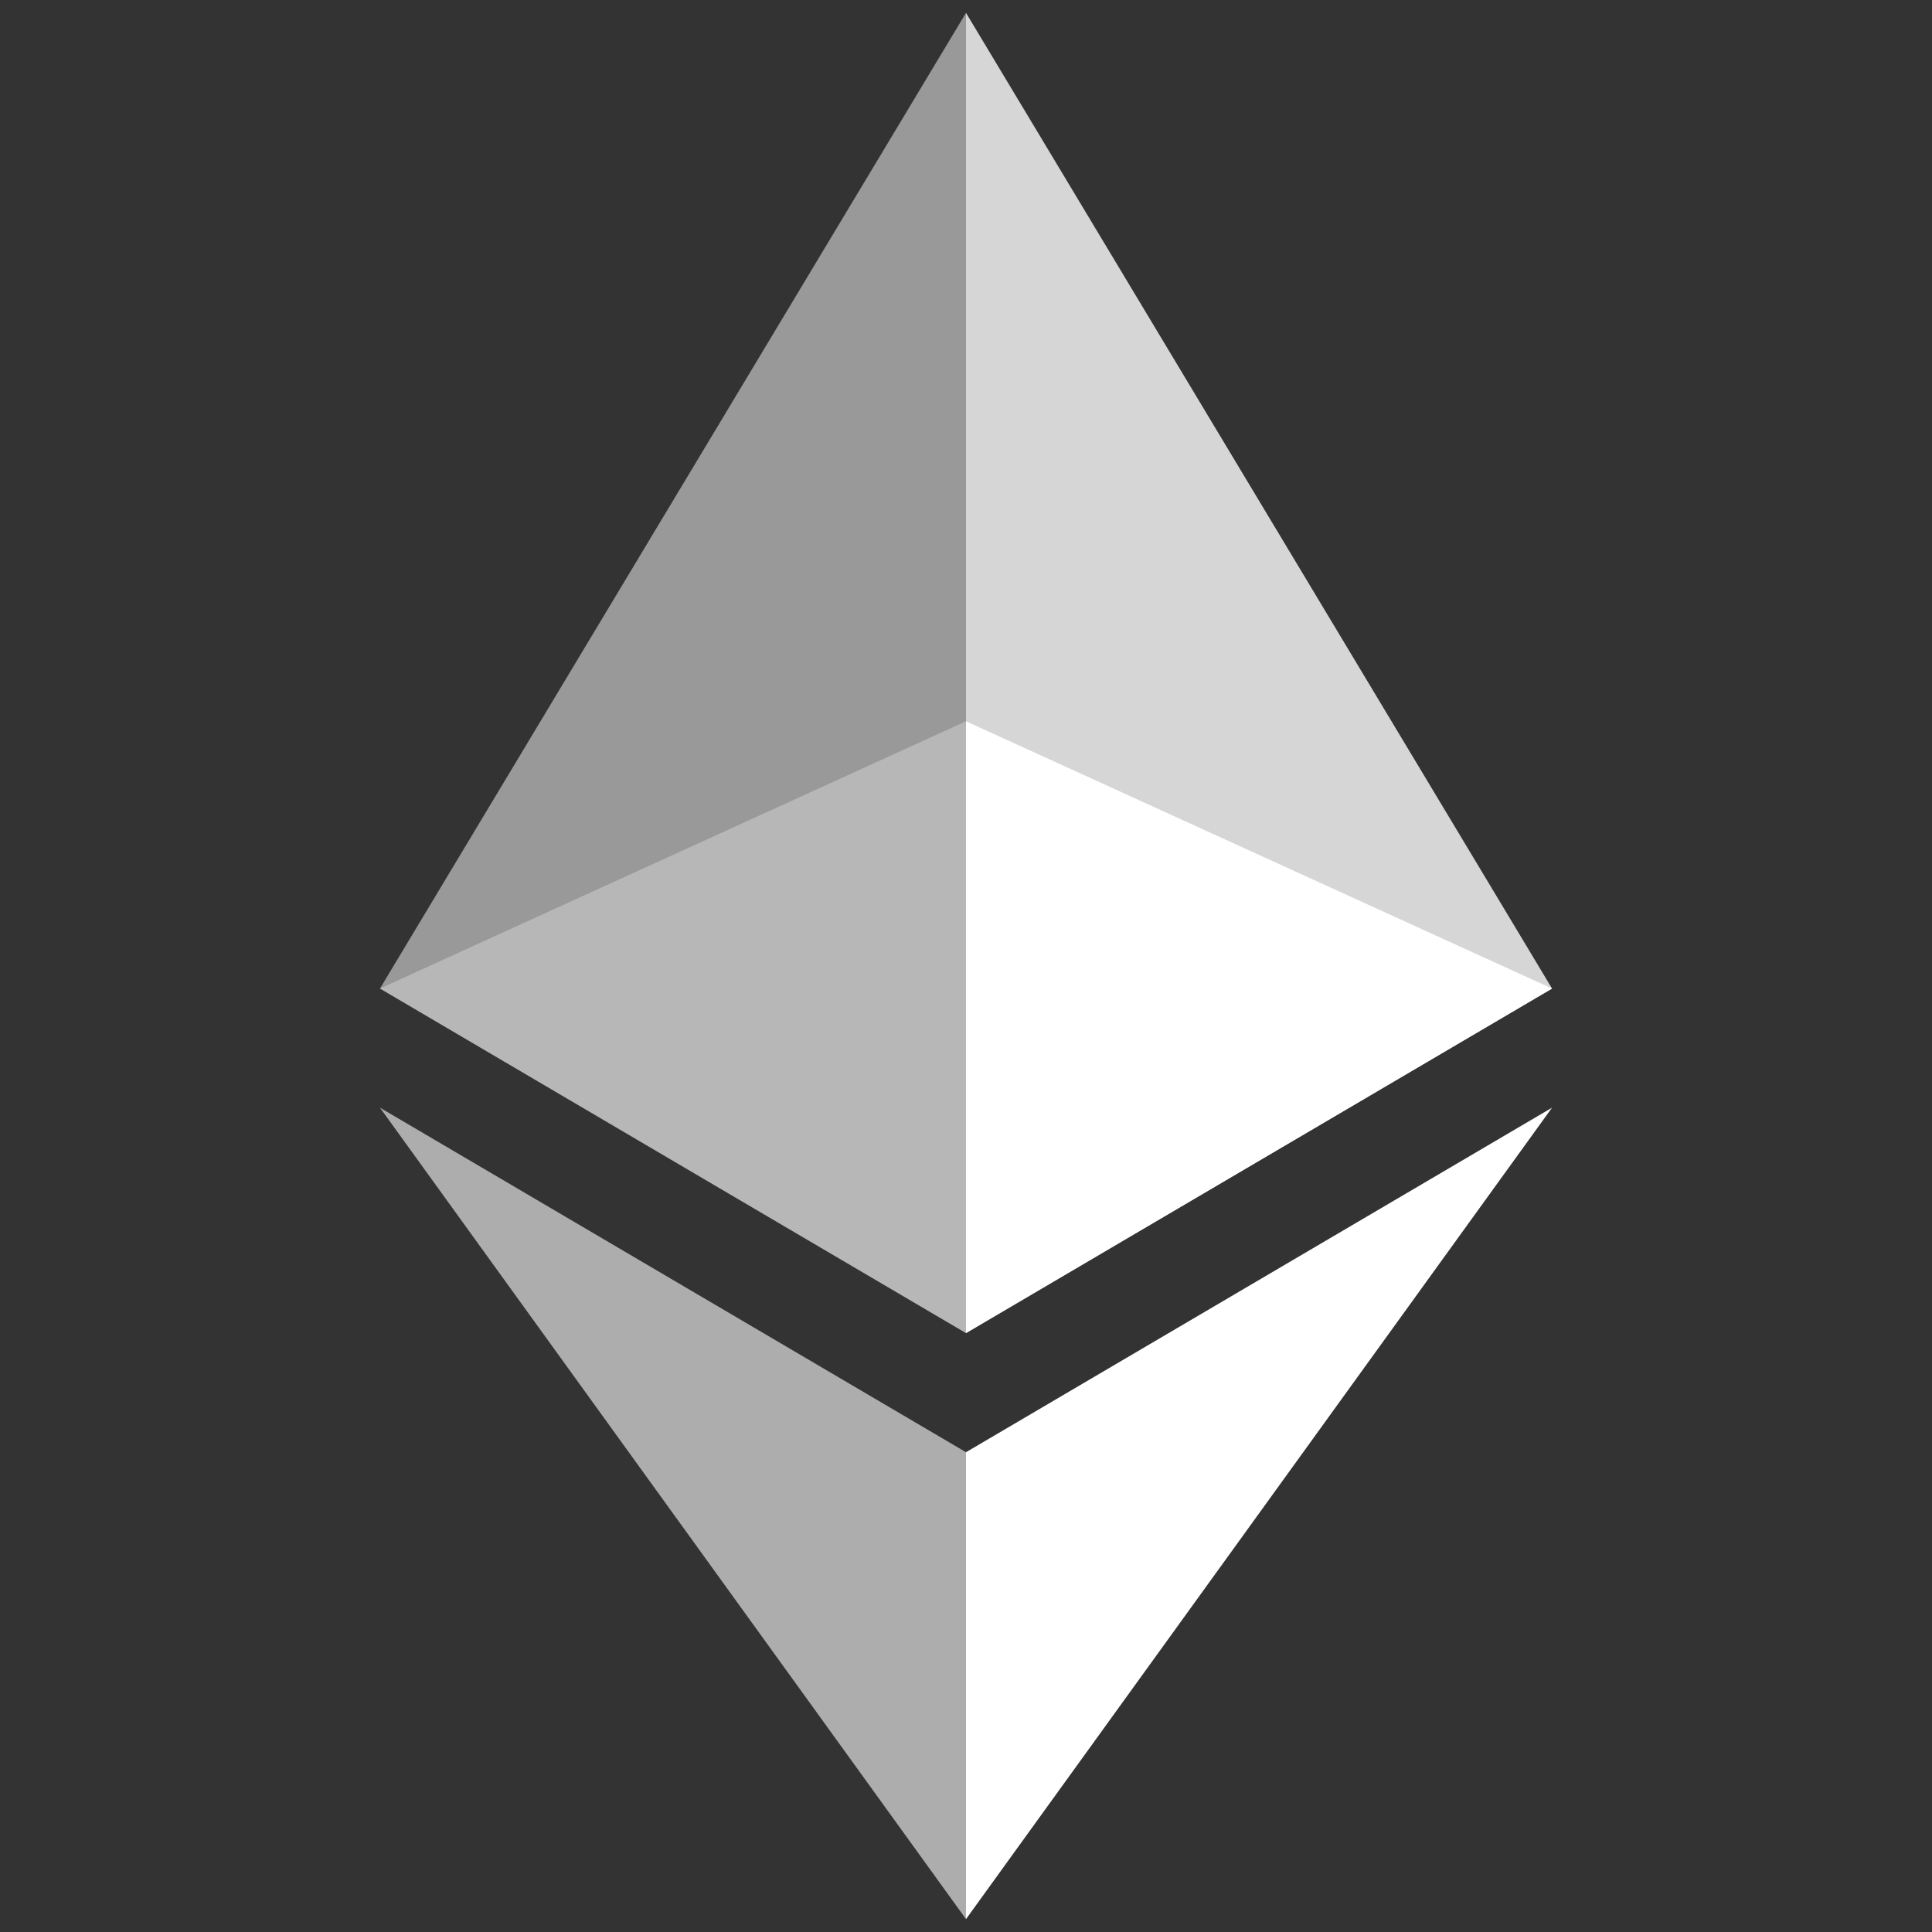
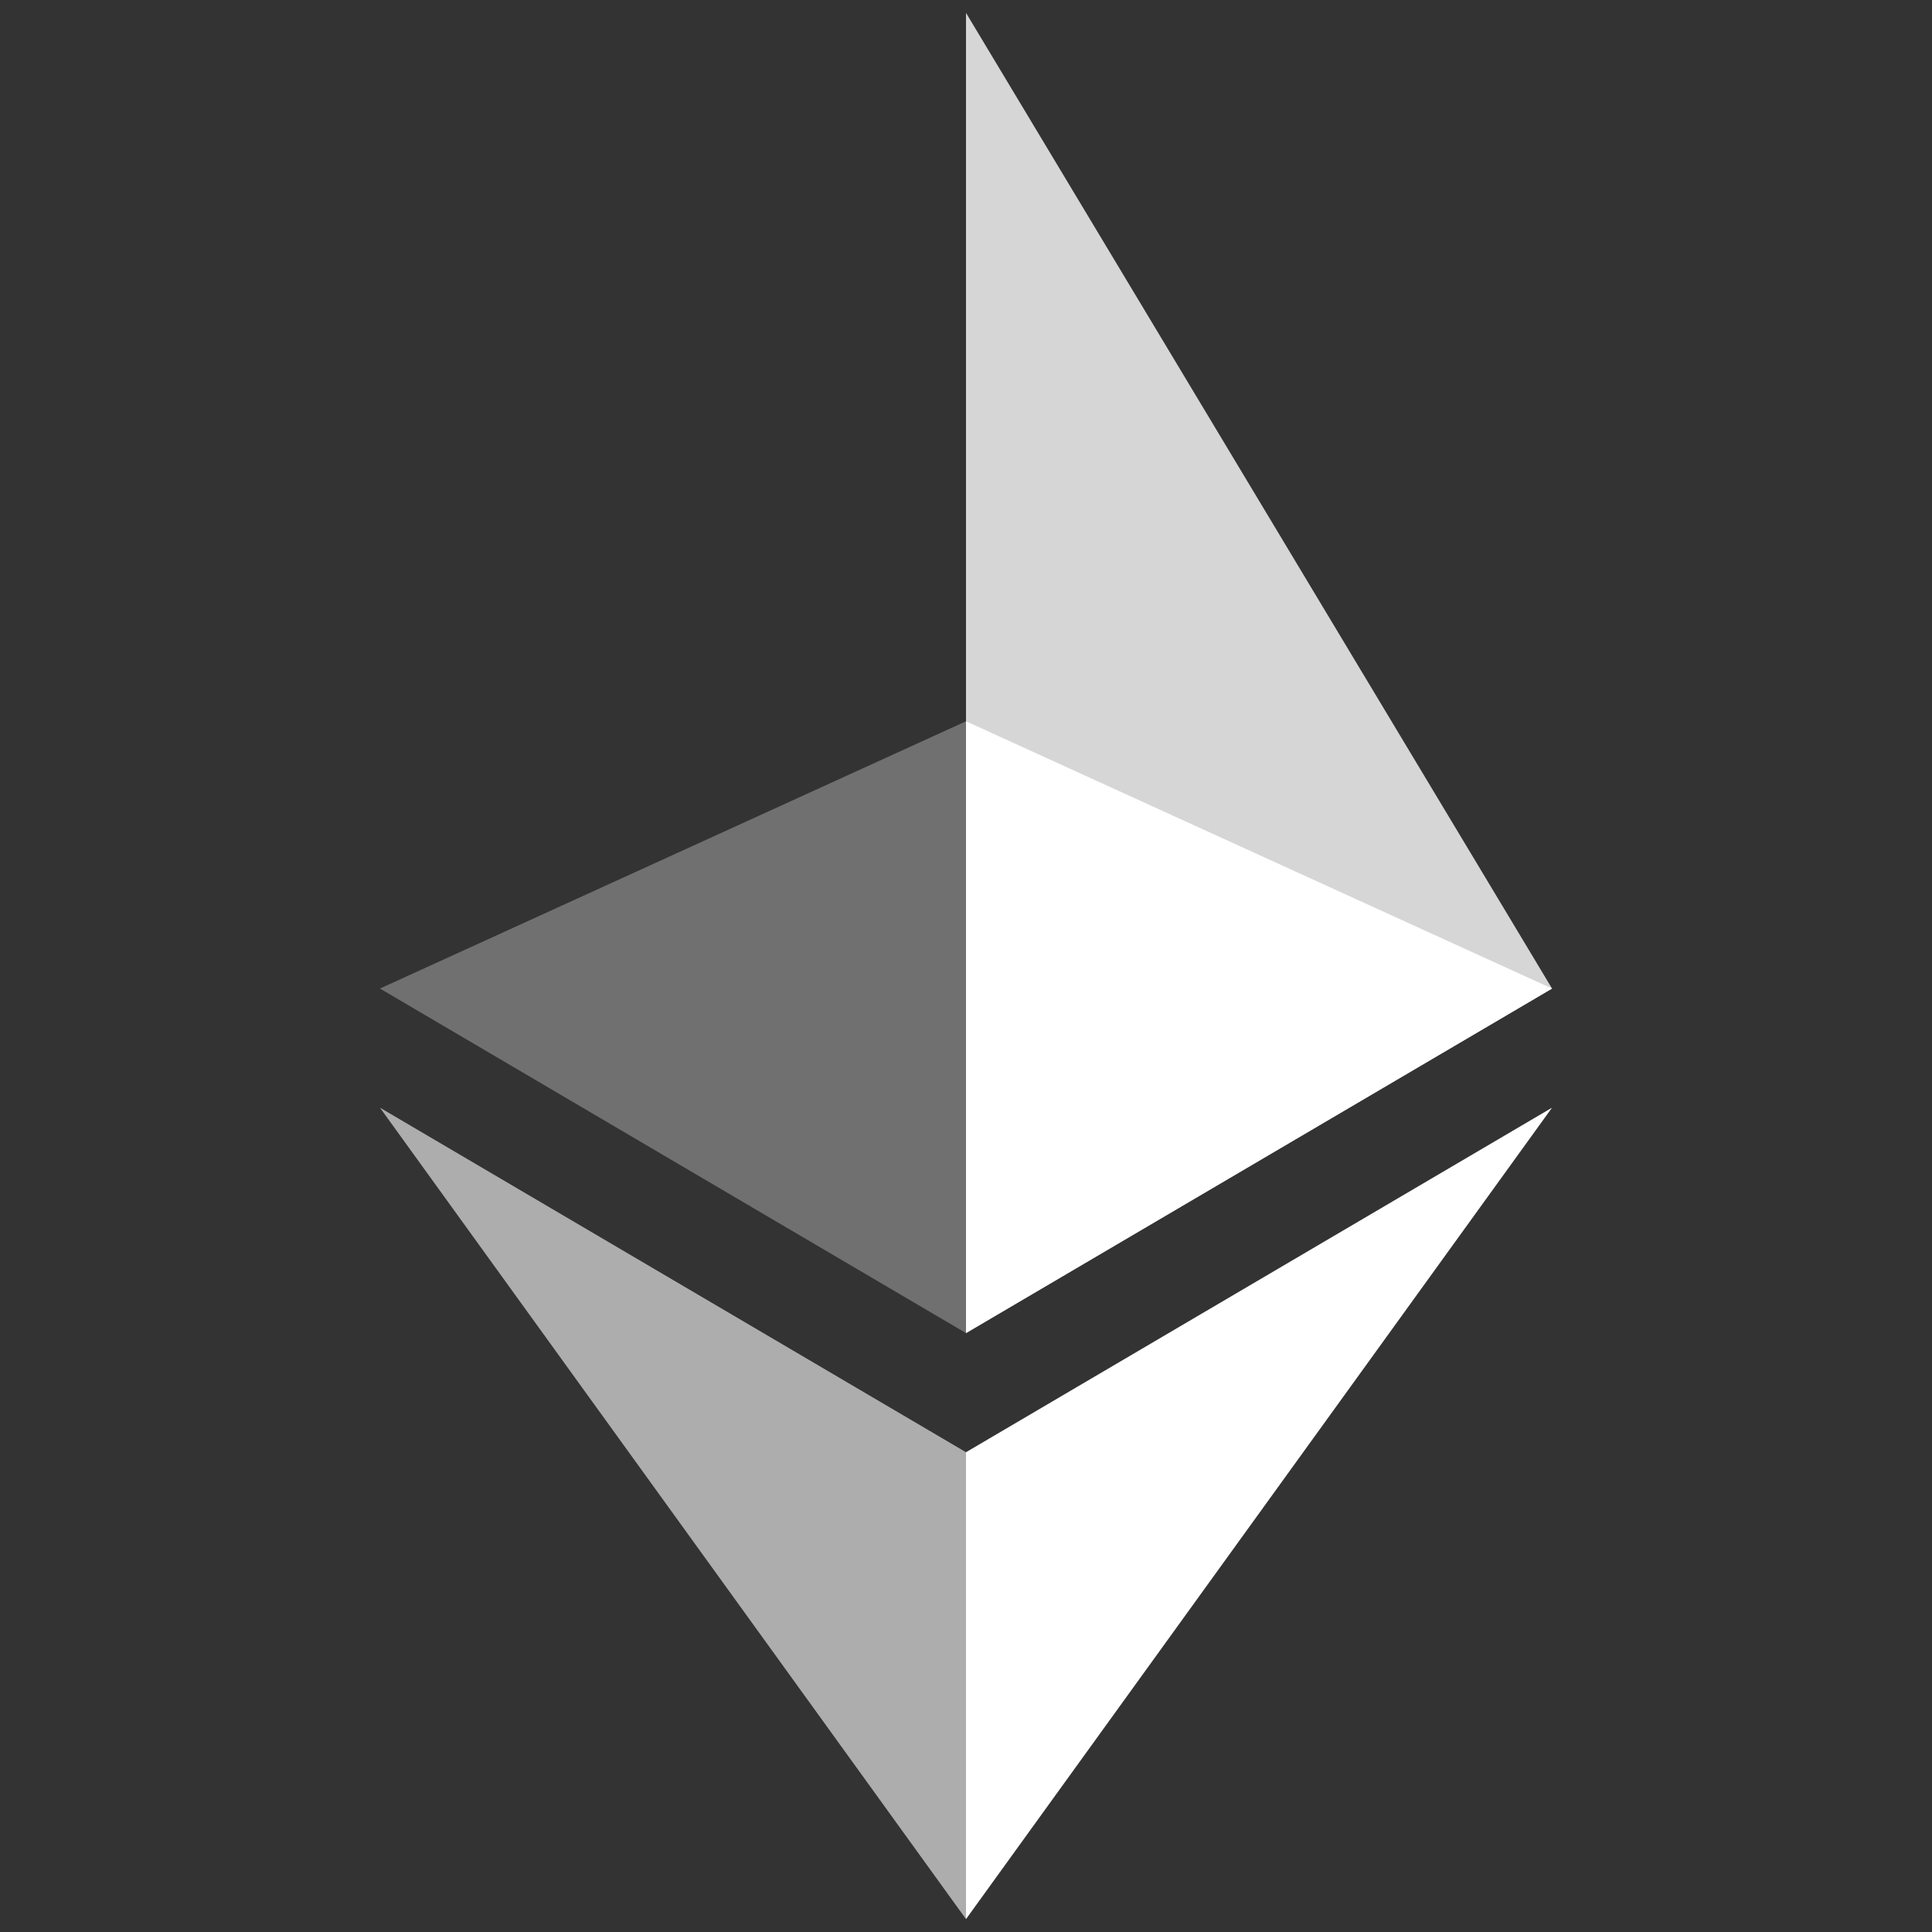
<svg xmlns="http://www.w3.org/2000/svg" id="Layer_1" x="0px" y="0px" viewBox="0 0 60 60" style="enable-background:new 0 0 60 60;" xml:space="preserve">
  <rect x="0" y="0" width="60" height="60" fill="#333333" stroke="none" />
  <style type="text/css"> .st0{opacity:0.6;fill:#FFFFFF;enable-background:new ;} .st1{opacity:0.8;fill:#FFFFFF;enable-background:new ;} .st2{opacity:0.5;fill:#FFFFFF;enable-background:new ;} .st3{opacity:0.3;fill:#FFFFFF;enable-background:new ;} .st4{fill:#FFFFFF;} </style>
  <g>
    <polygon class="st0" points="11.8,34.4 30,59.6 30,45.1 " />
    <polygon class="st1" points="30,0.4 30,41.4 48.2,30.7 " />
-     <polygon class="st2" points="11.8,30.7 30,41.4 30,0.4 " />
    <polygon class="st3" points="11.8,30.7 30,41.4 30,22.4 " />
    <polygon class="st4" points="30,22.4 30,41.4 48.2,30.7 " />
    <polygon class="st4" points="30,45.1 30,59.6 48.2,34.4 " />
  </g>
</svg>